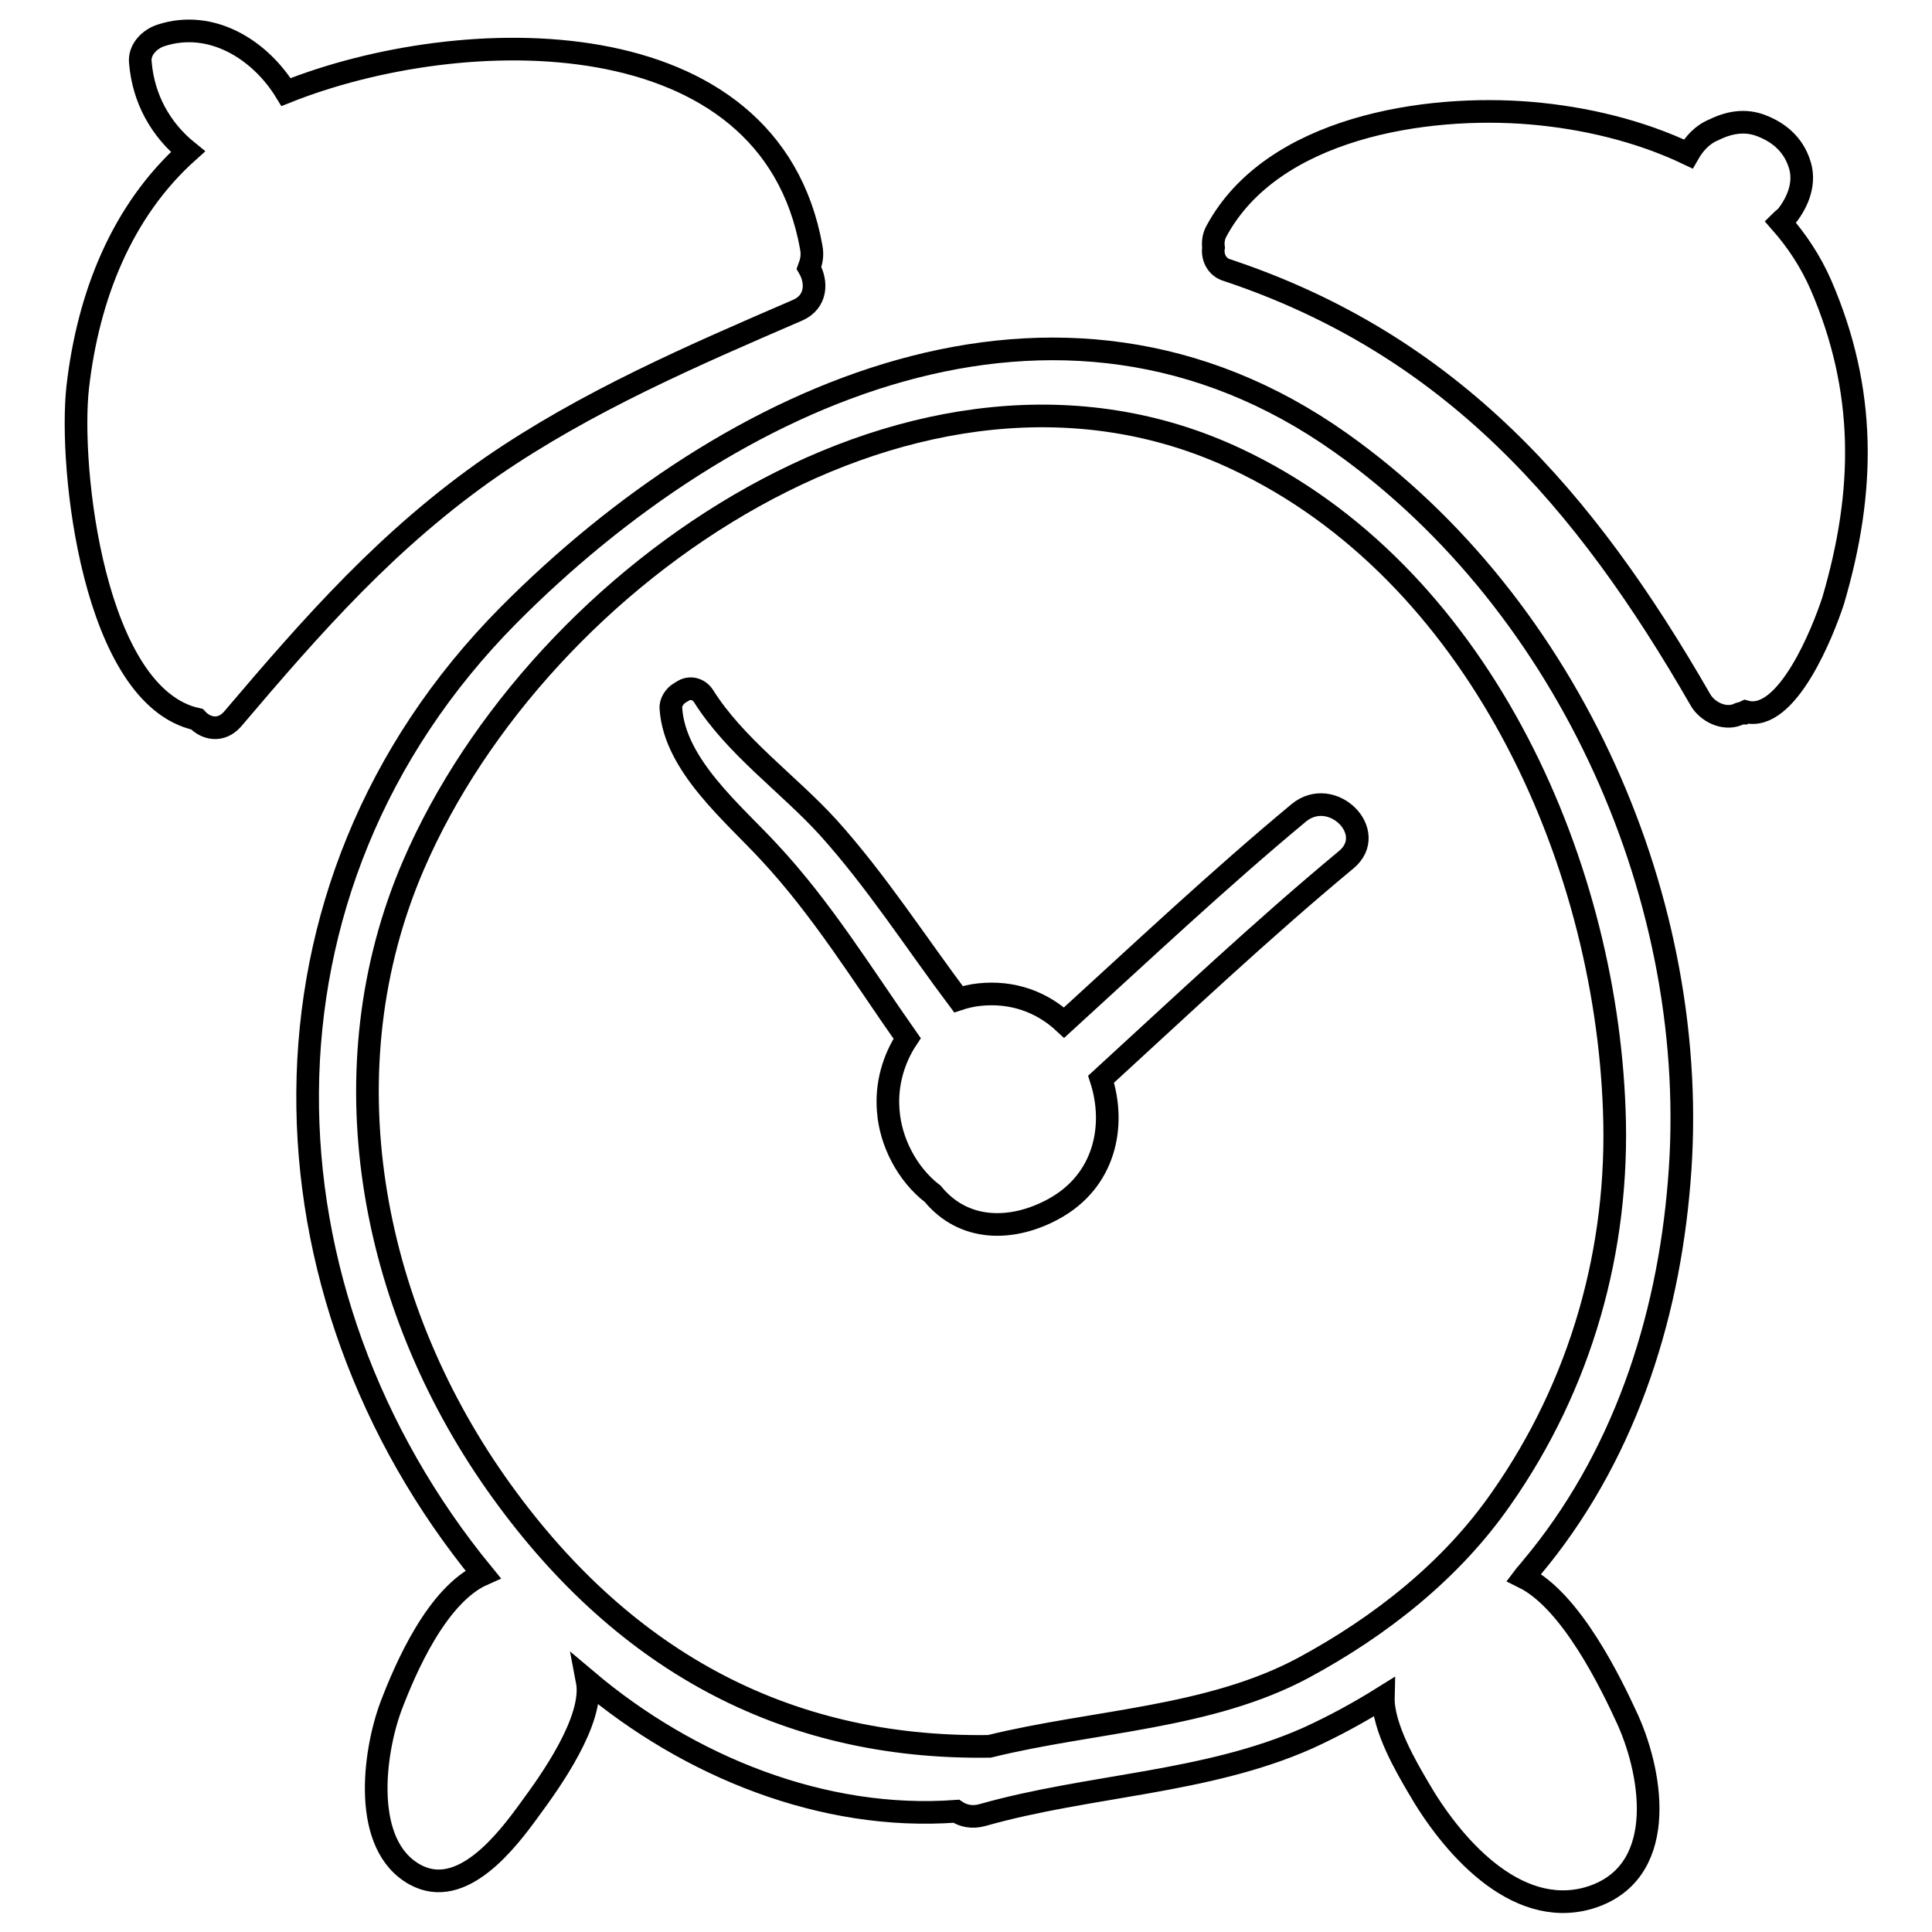
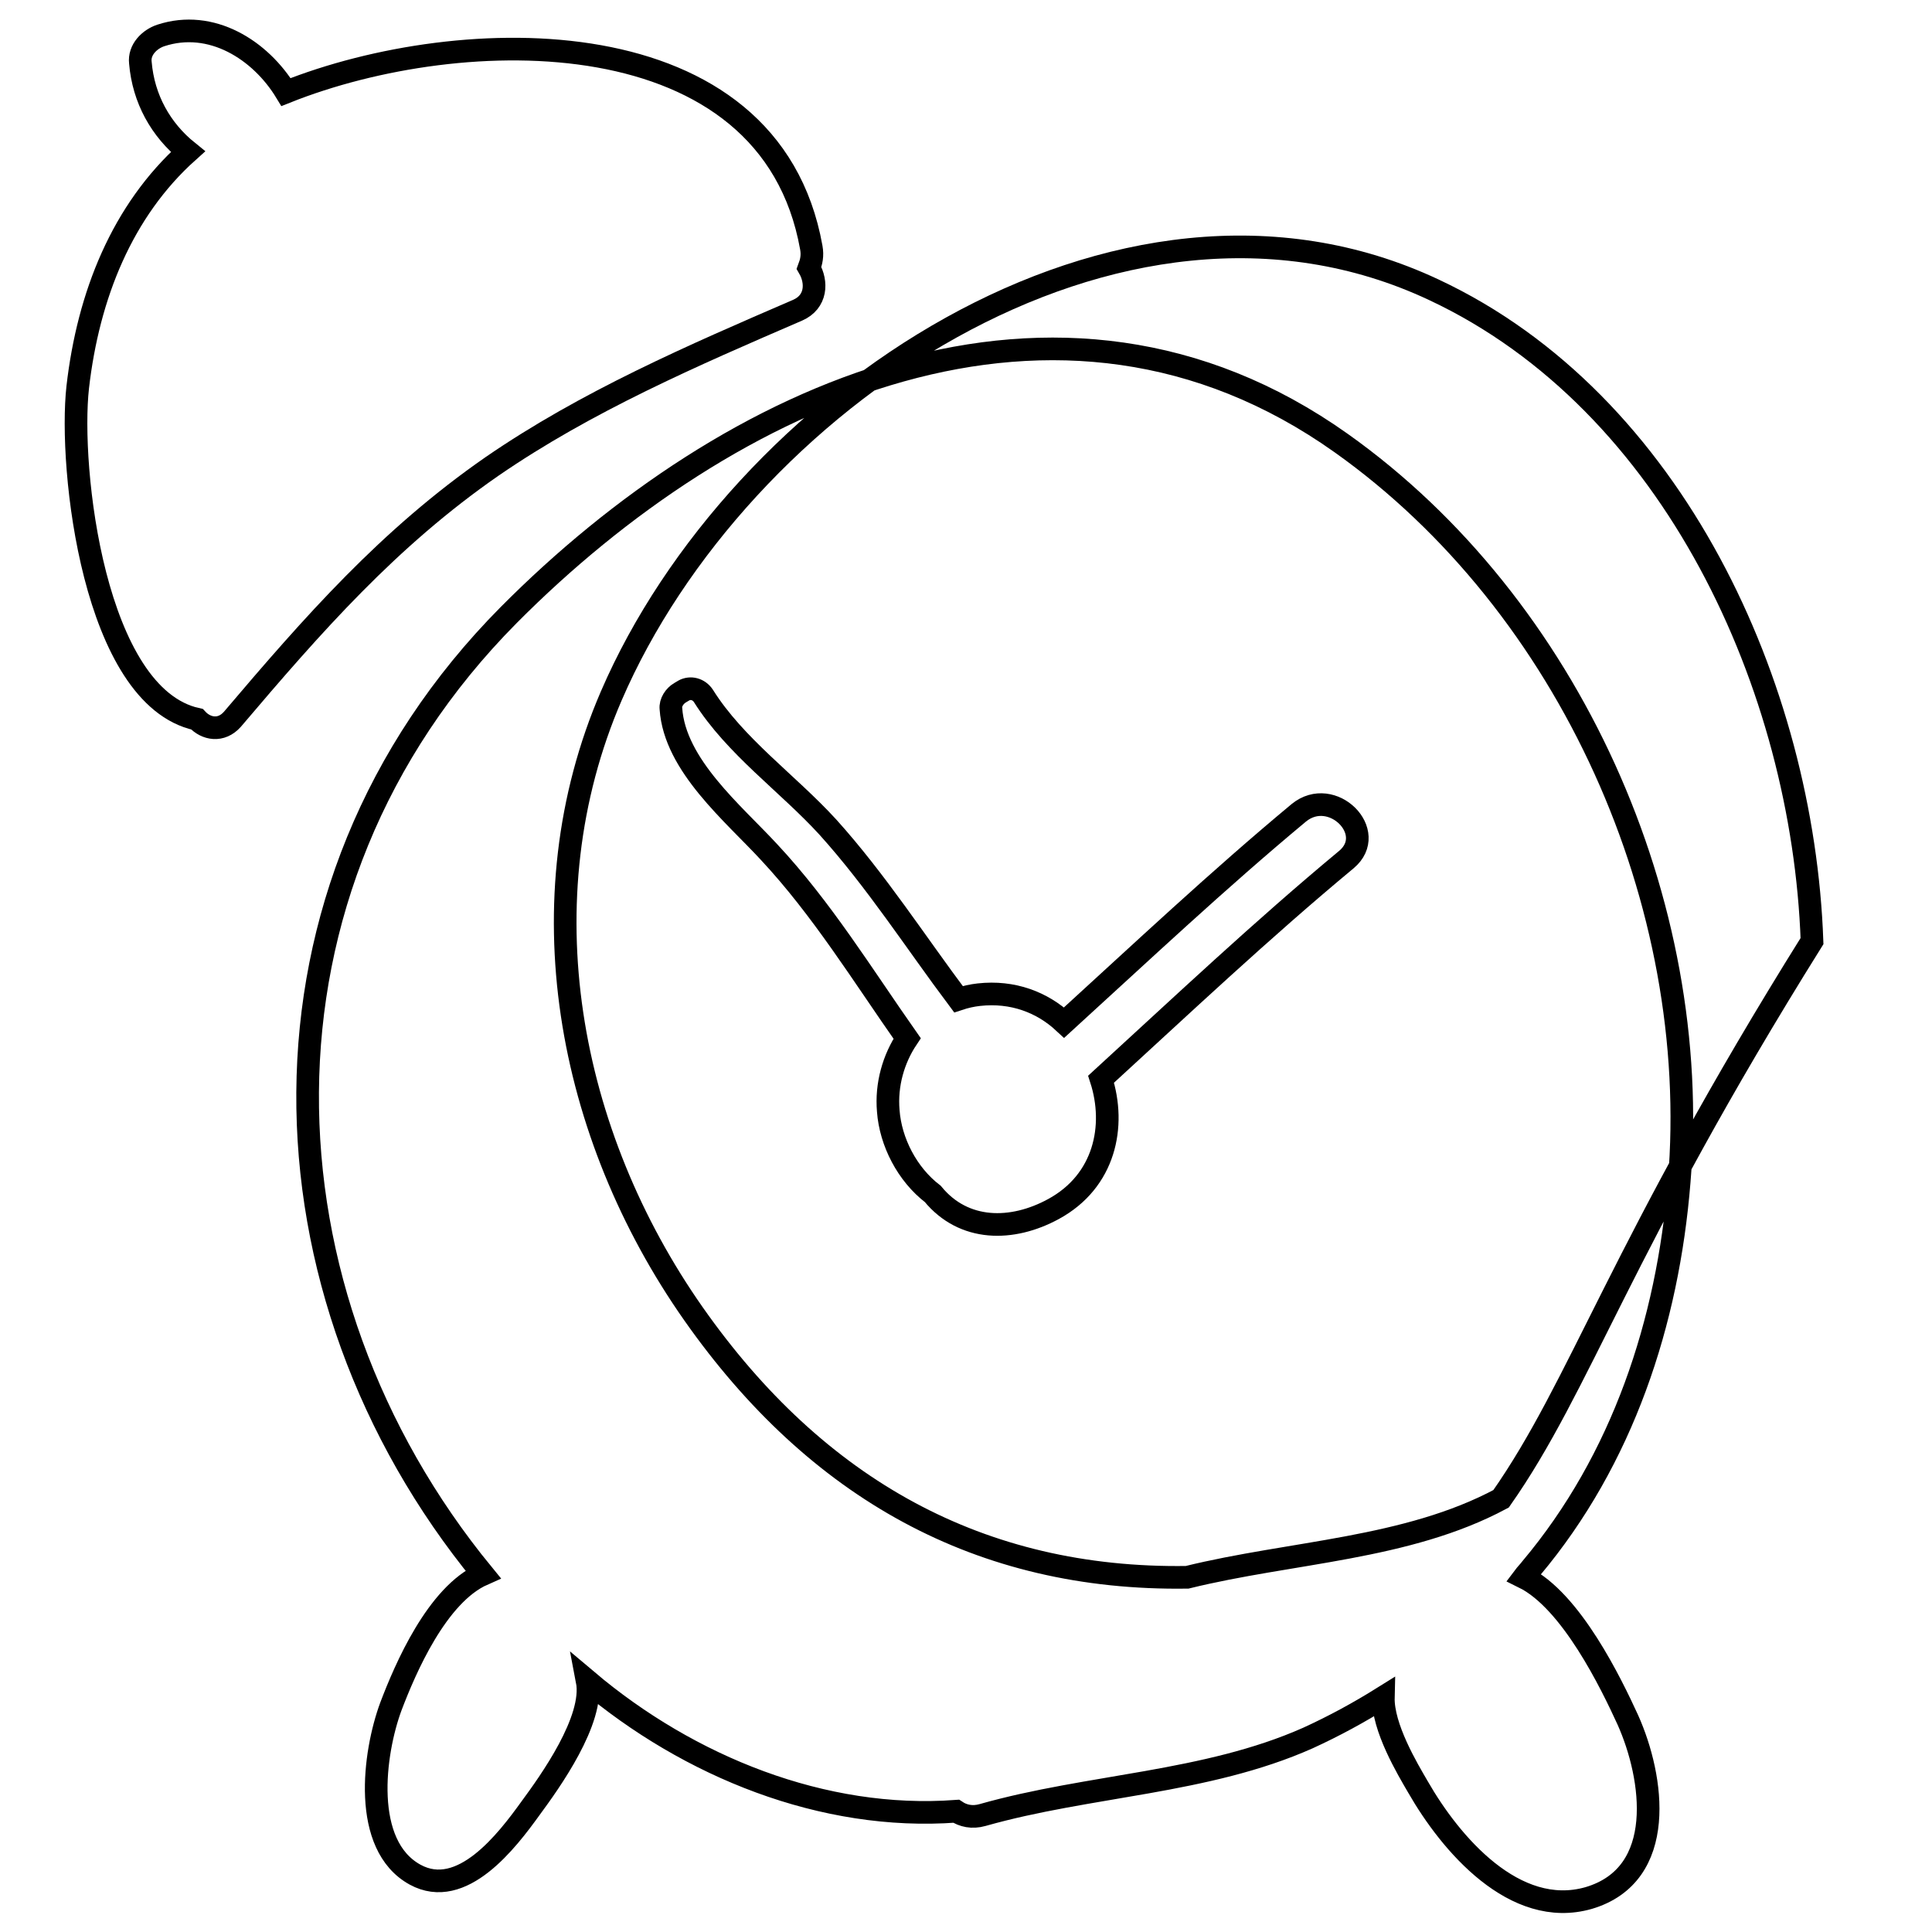
<svg xmlns="http://www.w3.org/2000/svg" version="1.1" x="0px" y="0px" viewBox="0 0 256 256" enable-background="new 0 0 256 256" xml:space="preserve">
  <g>
    <g>
      <g>
        <g>
-           <path stroke-width="3" fill-opacity="0" stroke="#000000" d="M222.5,156.6c3.1-36.9-14.5-76.4-44.8-97.9C140.1,32,96.5,52.2,67.4,81.5c-36,36.3-33.9,89.9-3.4,127.1c-6.1,2.7-10.3,12.5-12.2,17.5c-2.3,6.2-3.9,18.4,3.2,22.3c6.2,3.4,12.2-4.5,15.3-8.8c2.5-3.4,8.5-11.7,7.5-16.9l0,0c13.5,11.4,31.3,18.6,48.9,17.3c0.9,0.6,2.1,0.9,3.5,0.5c14.1-4,29.6-4.2,43.1-10.2c3.5-1.6,6.8-3.4,10-5.4c-0.1,4,3.2,9.5,4.6,11.9c4.3,7.5,12.8,17.5,22.6,14.7c10.5-3.1,8.6-16,5.2-23.6c-2.2-4.8-7.5-15.8-13.8-18.9c0.3-0.4,0.7-0.8,1-1.2C215,193.4,221,175.2,222.5,156.6z M198.9,198.6c-6.6,9.5-16,16.9-26.2,22.4c-12.5,6.7-27.8,7-41.6,10.4c-27.4,0.4-49.1-11.7-65.4-34.9c-16.7-23.8-22.6-54.8-10.9-81.9c16.7-38.7,67.1-73.5,109-53.8c31.8,14.9,48.9,52.7,50.1,86.3C214.6,165.5,209.5,183.5,198.9,198.6z" />
-           <path stroke-width="3" fill-opacity="0" stroke="#000000" d="M241.3,37.8c-1.4-3.2-3.2-5.9-5.4-8.4c0.3-0.3,0.6-0.5,0.8-0.7c1.6-2,2.6-4.6,1.7-7.1c-0.8-2.4-2.6-4-4.9-4.9c-2.2-0.9-4.4-0.5-6.4,0.5c-1.5,0.6-2.6,1.8-3.4,3.2c-6.5-3.1-13.8-4.8-20.8-5.4c-14-1.2-34.3,1.9-41.7,15.6c-0.4,0.7-0.5,1.5-0.4,2.2c-0.2,1.2,0.4,2.6,1.8,3c29.7,9.9,47.4,30.3,62.7,56.9c0.9,1.6,3.1,2.7,4.9,2c0.2-0.1,0.4-0.2,0.7-0.2c0.1-0.1,0.2-0.1,0.4-0.2c5.5,1.5,10.3-10.7,11.6-14.7C247.2,65,247.3,51.7,241.3,37.8z" />
+           <path stroke-width="3" fill-opacity="0" stroke="#000000" d="M222.5,156.6c3.1-36.9-14.5-76.4-44.8-97.9C140.1,32,96.5,52.2,67.4,81.5c-36,36.3-33.9,89.9-3.4,127.1c-6.1,2.7-10.3,12.5-12.2,17.5c-2.3,6.2-3.9,18.4,3.2,22.3c6.2,3.4,12.2-4.5,15.3-8.8c2.5-3.4,8.5-11.7,7.5-16.9l0,0c13.5,11.4,31.3,18.6,48.9,17.3c0.9,0.6,2.1,0.9,3.5,0.5c14.1-4,29.6-4.2,43.1-10.2c3.5-1.6,6.8-3.4,10-5.4c-0.1,4,3.2,9.5,4.6,11.9c4.3,7.5,12.8,17.5,22.6,14.7c10.5-3.1,8.6-16,5.2-23.6c-2.2-4.8-7.5-15.8-13.8-18.9c0.3-0.4,0.7-0.8,1-1.2C215,193.4,221,175.2,222.5,156.6z M198.9,198.6c-12.5,6.7-27.8,7-41.6,10.4c-27.4,0.4-49.1-11.7-65.4-34.9c-16.7-23.8-22.6-54.8-10.9-81.9c16.7-38.7,67.1-73.5,109-53.8c31.8,14.9,48.9,52.7,50.1,86.3C214.6,165.5,209.5,183.5,198.9,198.6z" />
          <path stroke-width="3" fill-opacity="0" stroke="#000000" d="M107.2,35.5c0.3-0.8,0.5-1.6,0.3-2.7C102,2,61.2,2.9,37.9,12.2C34.5,6.6,28,2.5,21.3,4.7c-1.5,0.5-2.9,1.9-2.7,3.6c0.4,4.8,2.7,8.9,6.3,11.8c-8.7,7.8-13.2,19-14.6,31.2c-1.2,10.7,2.1,41,15.8,44c1.2,1.3,3.2,1.7,4.7,0c10.7-12.6,20.7-24,34.4-33.5c12.5-8.6,26.6-14.7,40.5-20.7C108.2,40,108.3,37.4,107.2,35.5z" />
          <path stroke-width="3" fill-opacity="0" stroke="#000000" d="M172.1,107.7c-10.7,8.9-20.8,18.4-31.1,27.8c-2.9-2.7-6.8-4.2-11.3-3.7c-0.9,0.1-1.8,0.3-2.7,0.6c-5.7-7.6-10.9-15.7-17.3-22.8c-5.3-5.8-12.3-10.7-16.5-17.4c-0.6-0.9-1.7-1.2-2.6-0.7c-0.2,0.1-0.3,0.2-0.5,0.3c-0.7,0.4-1.3,1.3-1.2,2.1c0.5,7.5,8.3,13.9,13,19c7,7.5,12.4,16.3,18.3,24.7c-1.8,2.7-2.8,6.1-2.5,9.6c0.3,4.1,2.5,8.4,5.9,11c4.1,5,10.5,5,16,2c6.8-3.7,8.3-11,6.3-17.2c10.7-9.8,21.3-19.8,32.5-29.1C182.7,110.3,176.5,104.1,172.1,107.7z" />
        </g>
      </g>
      <g />
      <g />
      <g />
      <g />
      <g />
      <g />
      <g />
      <g />
      <g />
      <g />
      <g />
      <g />
      <g />
      <g />
      <g />
    </g>
  </g>
</svg>